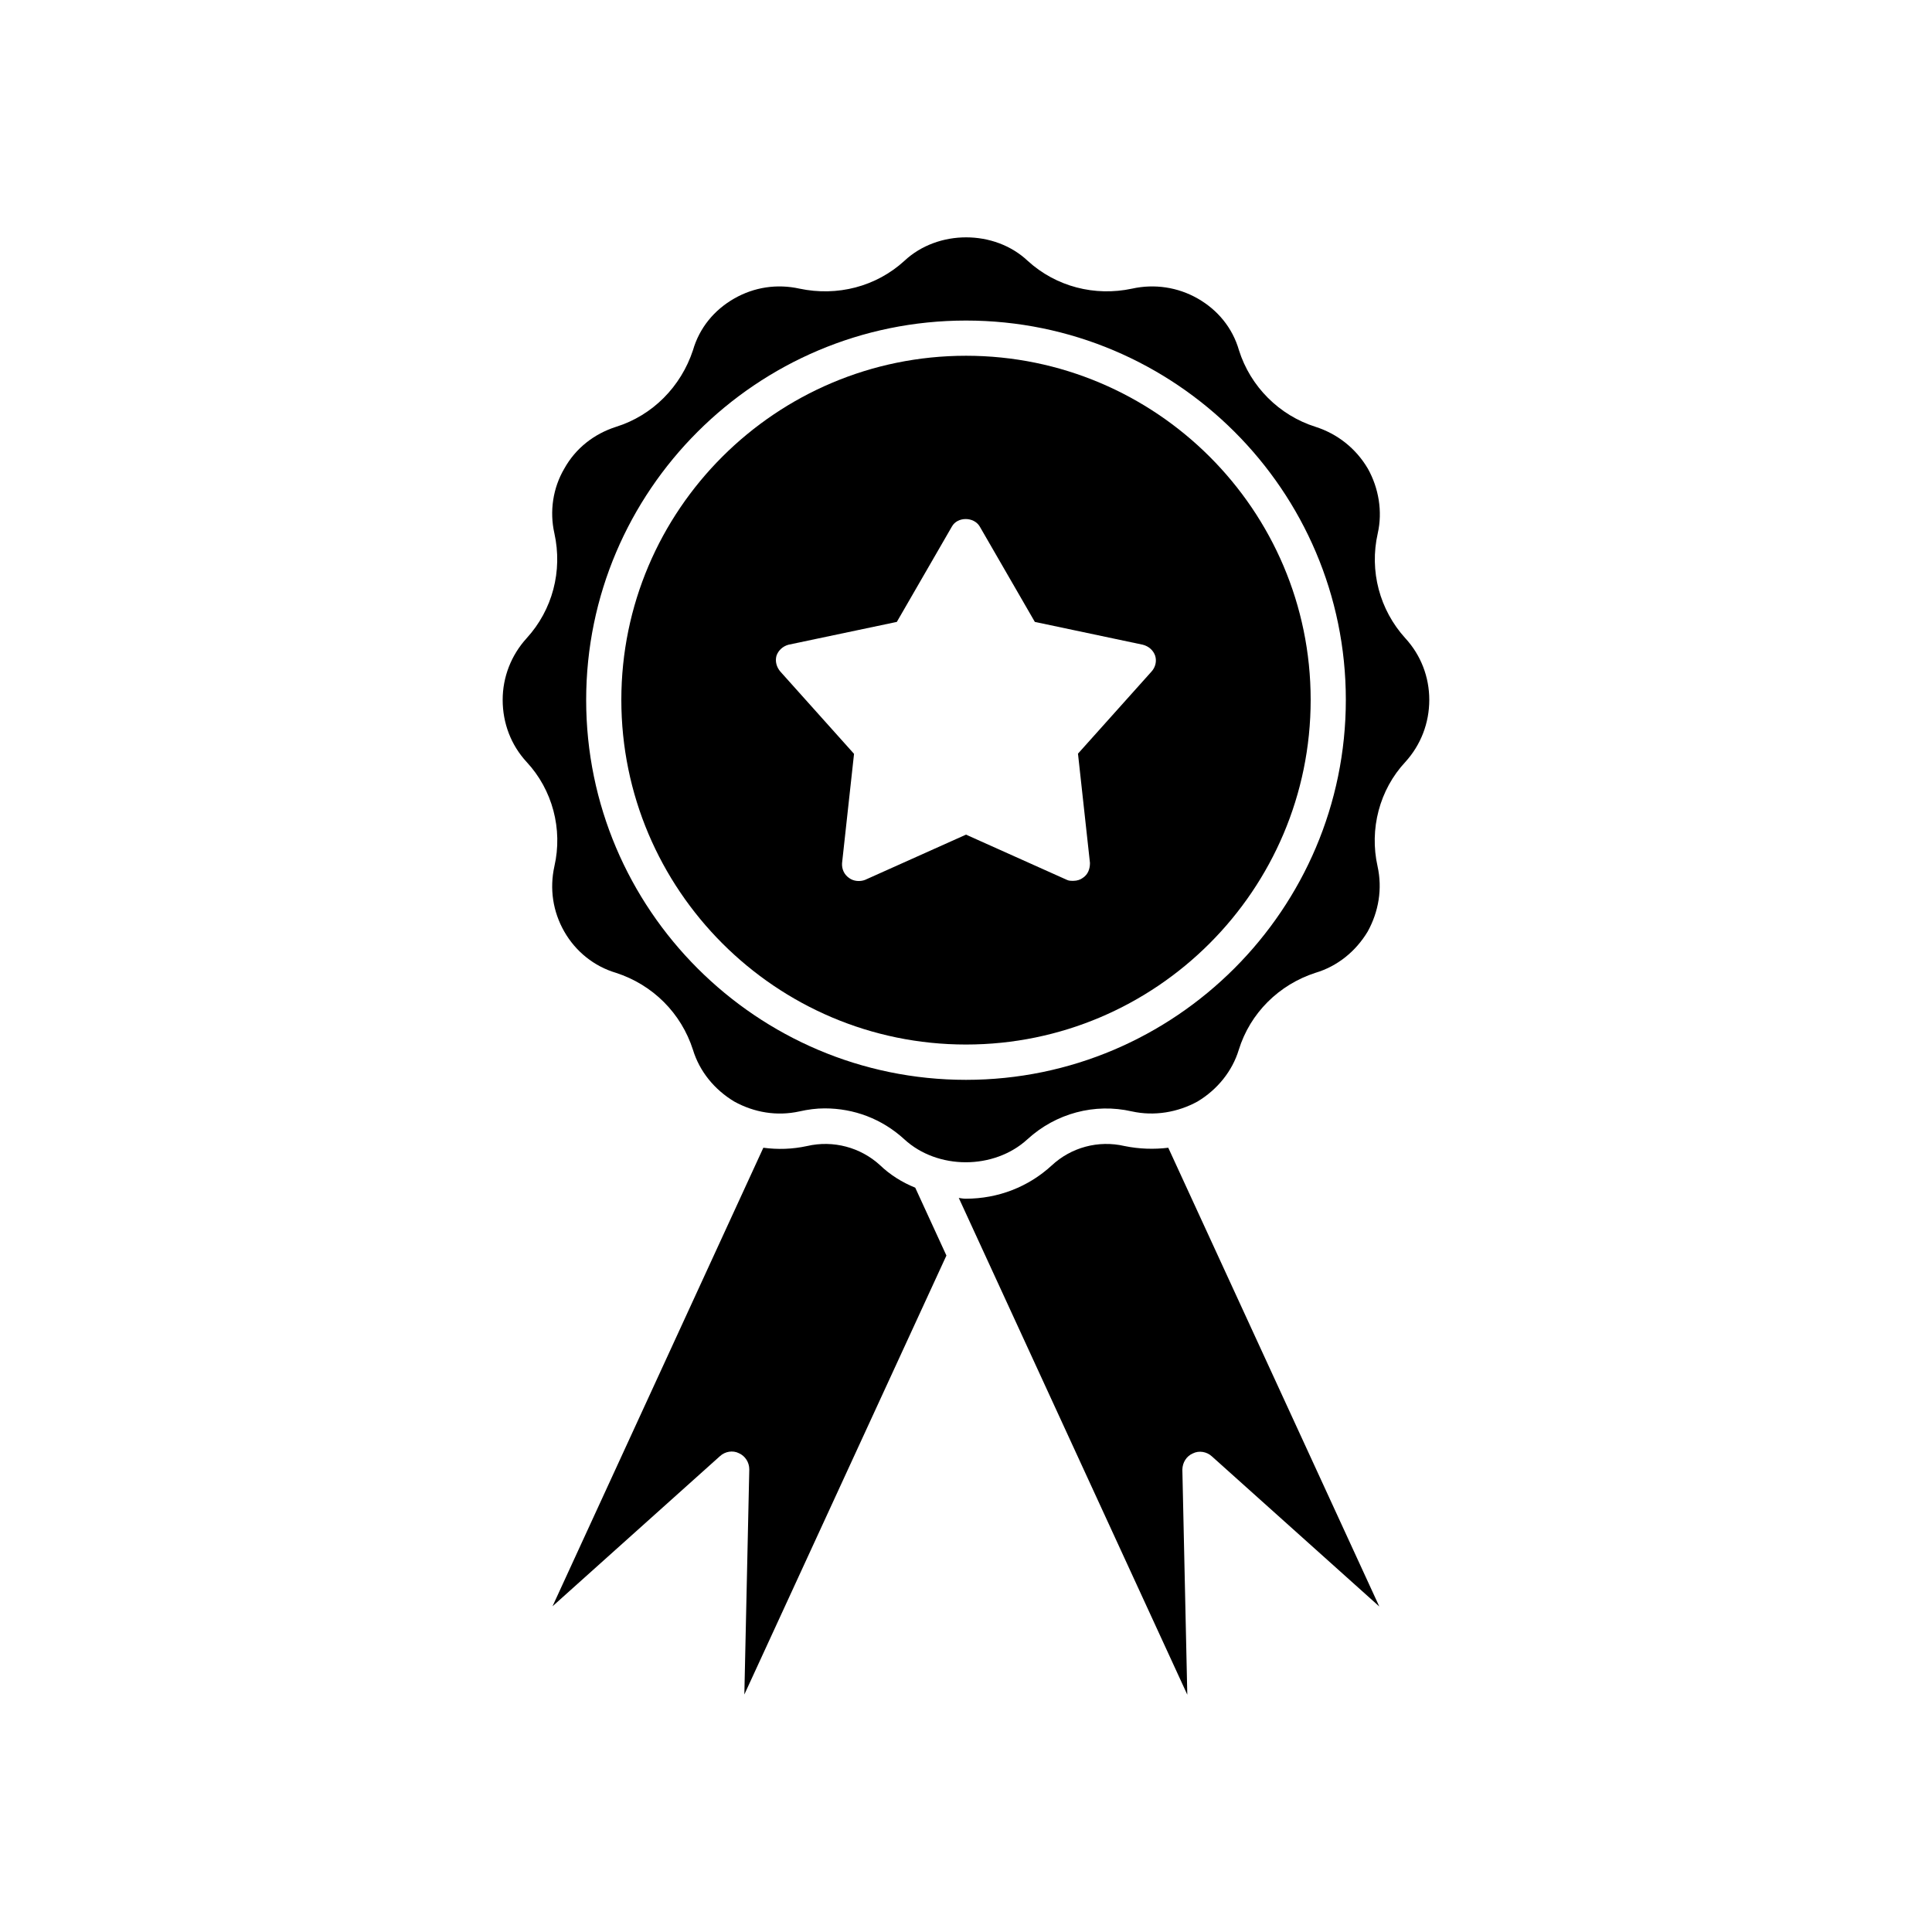
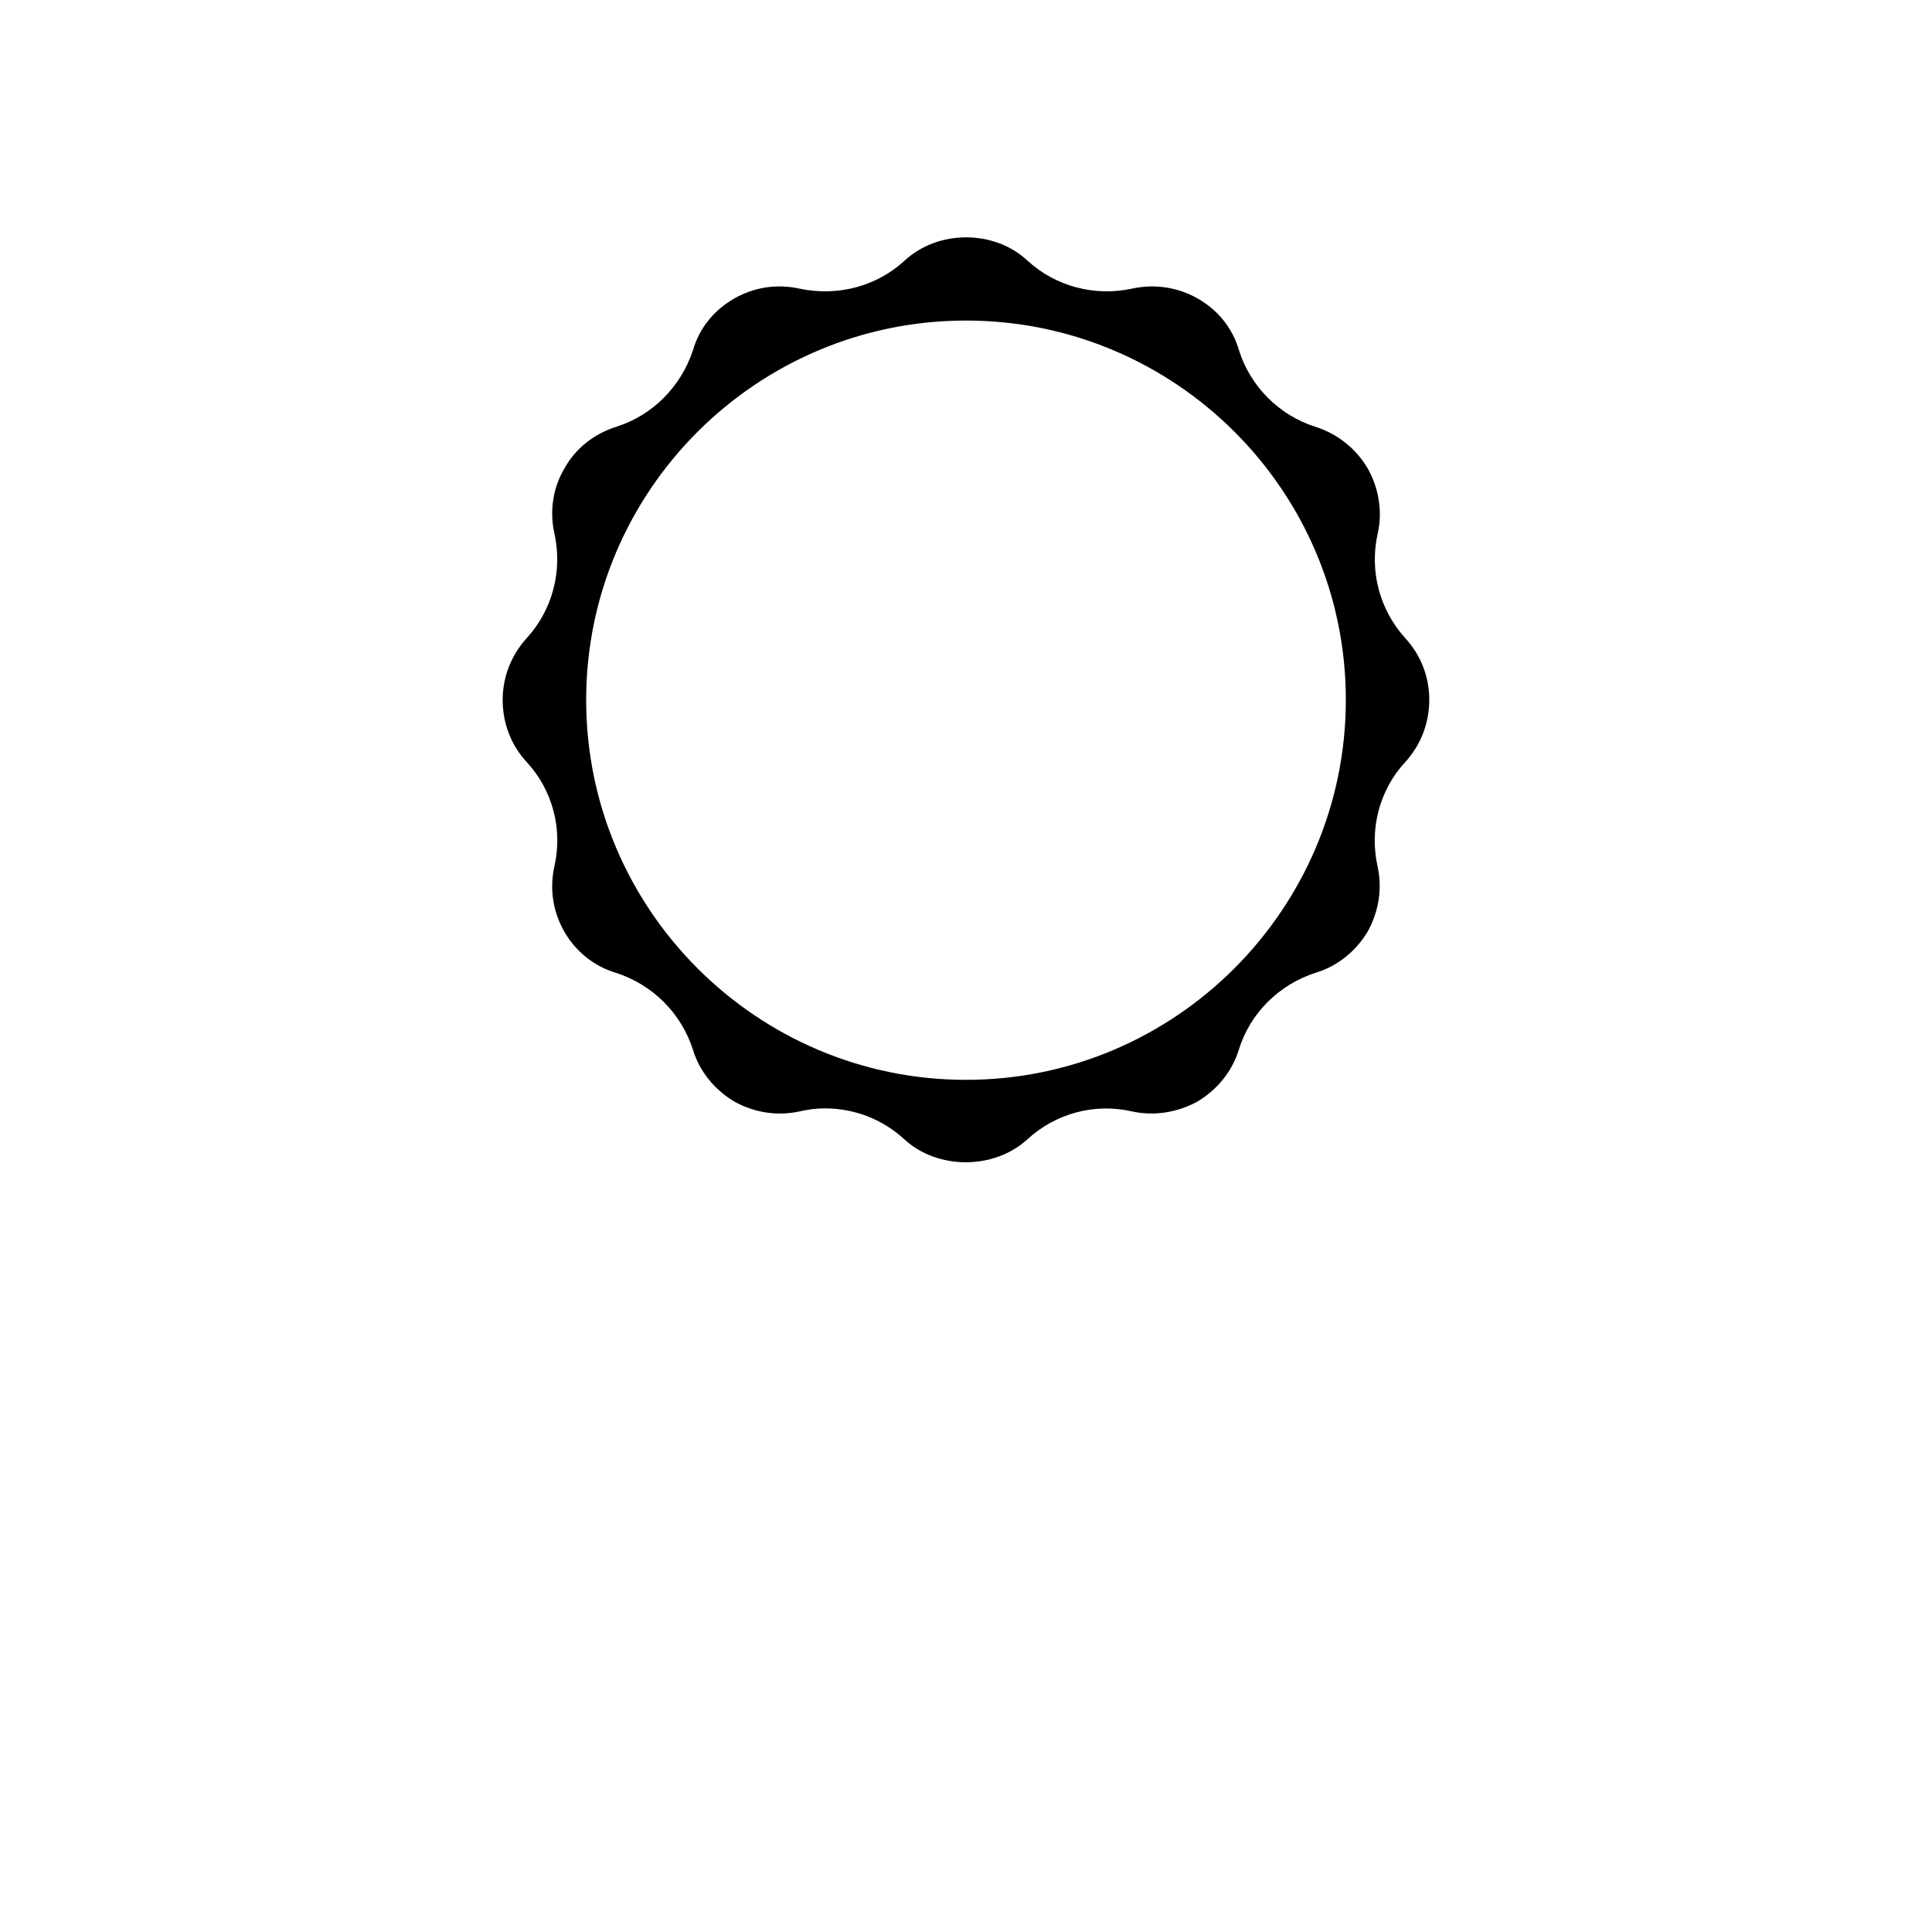
<svg xmlns="http://www.w3.org/2000/svg" fill="#000000" width="800px" height="800px" version="1.1" viewBox="144 144 512 512">
  <g>
    <path d="m509.12 285.33c1.309-5.793 0.25-11.992-2.621-17.129-3.176-5.391-8.062-9.219-13.855-11.082-9.621-3.023-17.281-10.68-20.305-20.305-1.715-5.945-5.644-10.68-10.934-13.703-5.289-3.023-11.488-3.93-17.383-2.621-9.875 2.117-20.152-0.504-27.66-7.356-8.816-8.312-23.832-8.312-32.695 0-7.508 6.852-17.785 9.473-27.809 7.356-5.945-1.309-11.992-0.402-17.281 2.621-5.289 3.023-9.219 7.758-10.934 13.703-3.176 9.621-10.68 17.281-20.402 20.305-5.793 1.863-10.68 5.644-13.703 11.082-3.023 5.141-3.93 11.336-2.621 17.129 2.215 10.027-0.504 20.305-7.356 27.809-4.082 4.484-6.348 10.277-6.348 16.324 0 6.195 2.215 11.992 6.348 16.473 6.852 7.356 9.621 17.785 7.356 27.66-1.309 5.945-0.402 11.992 2.621 17.281 3.023 5.289 7.91 9.219 13.703 10.934 9.773 3.176 17.281 10.68 20.402 20.402 1.715 5.644 5.644 10.531 10.934 13.703 5.289 2.922 11.336 3.93 17.281 2.621 2.215-0.504 4.484-0.805 6.699-0.805 7.758 0 15.164 2.769 21.059 8.16 8.816 8.16 23.832 8.16 32.695 0 7.508-6.852 17.785-9.621 27.66-7.356 5.945 1.309 12.141 0.25 17.383-2.621 5.289-3.176 9.219-8.062 10.934-13.703 3.023-9.773 10.68-17.281 20.305-20.402 5.793-1.715 10.68-5.644 13.855-10.934 2.922-5.289 3.93-11.336 2.621-17.281-2.215-9.875 0.504-20.305 7.356-27.66 4.082-4.484 6.348-10.277 6.348-16.473 0-6.047-2.215-11.84-6.348-16.324-6.801-7.504-9.574-17.785-7.305-27.809zm-109.12 144.84c-55.469 0-100.66-45.191-100.66-100.66s45.191-100.56 100.66-100.56 100.66 45.039 100.66 100.51-45.191 100.71-100.66 100.71z" />
-     <path d="m460.1 529.18c1.664-0.855 3.727-0.453 5.039 0.754l44.387 39.801-55.922-121.57c-3.727 0.453-7.656 0.352-11.586-0.453-6.953-1.613-14.156 0.352-19.297 5.141-6.195 5.691-14.207 8.816-22.773 8.816-0.656 0-1.211-0.102-1.863-0.203l60.559 131.64-1.309-59.652c0.047-1.863 1.055-3.527 2.766-4.281z" />
-     <path d="m394.81 476.73-8.262-17.984c-3.477-1.41-6.648-3.375-9.371-5.996-5.141-4.684-12.344-6.648-19.297-5.039-3.93 0.855-7.758 0.957-11.586 0.453l-55.871 121.52 44.387-39.801c1.309-1.211 3.375-1.613 5.039-0.754 1.664 0.754 2.719 2.418 2.719 4.281l-1.309 59.652z" />
-     <path d="m400 238.28c-50.332 0-91.34 40.859-91.34 91.191s40.961 91.34 91.34 91.34c50.379-0.004 91.34-41.012 91.34-91.344 0-50.332-41.012-91.188-91.34-91.188zm49.172 83.68-19.496 21.766 3.176 28.969c0 1.562-0.504 3.023-1.863 3.93-0.656 0.504-1.562 0.805-2.519 0.805-0.656 0-1.211 0-1.715-0.25l-26.754-11.992-26.754 11.992c-1.309 0.504-3.023 0.402-4.231-0.504-1.309-0.906-1.965-2.367-1.863-3.93l3.176-28.969-19.496-21.766c-1.059-1.211-1.461-2.769-1.059-4.231 0.504-1.461 1.715-2.519 3.176-2.922l28.719-6.047 14.609-25.293c1.461-2.621 5.793-2.621 7.356 0l14.609 25.293 28.617 6.047c1.562 0.402 2.769 1.461 3.273 2.922 0.449 1.41 0.094 3.023-0.961 4.18z" />
  </g>
</svg>